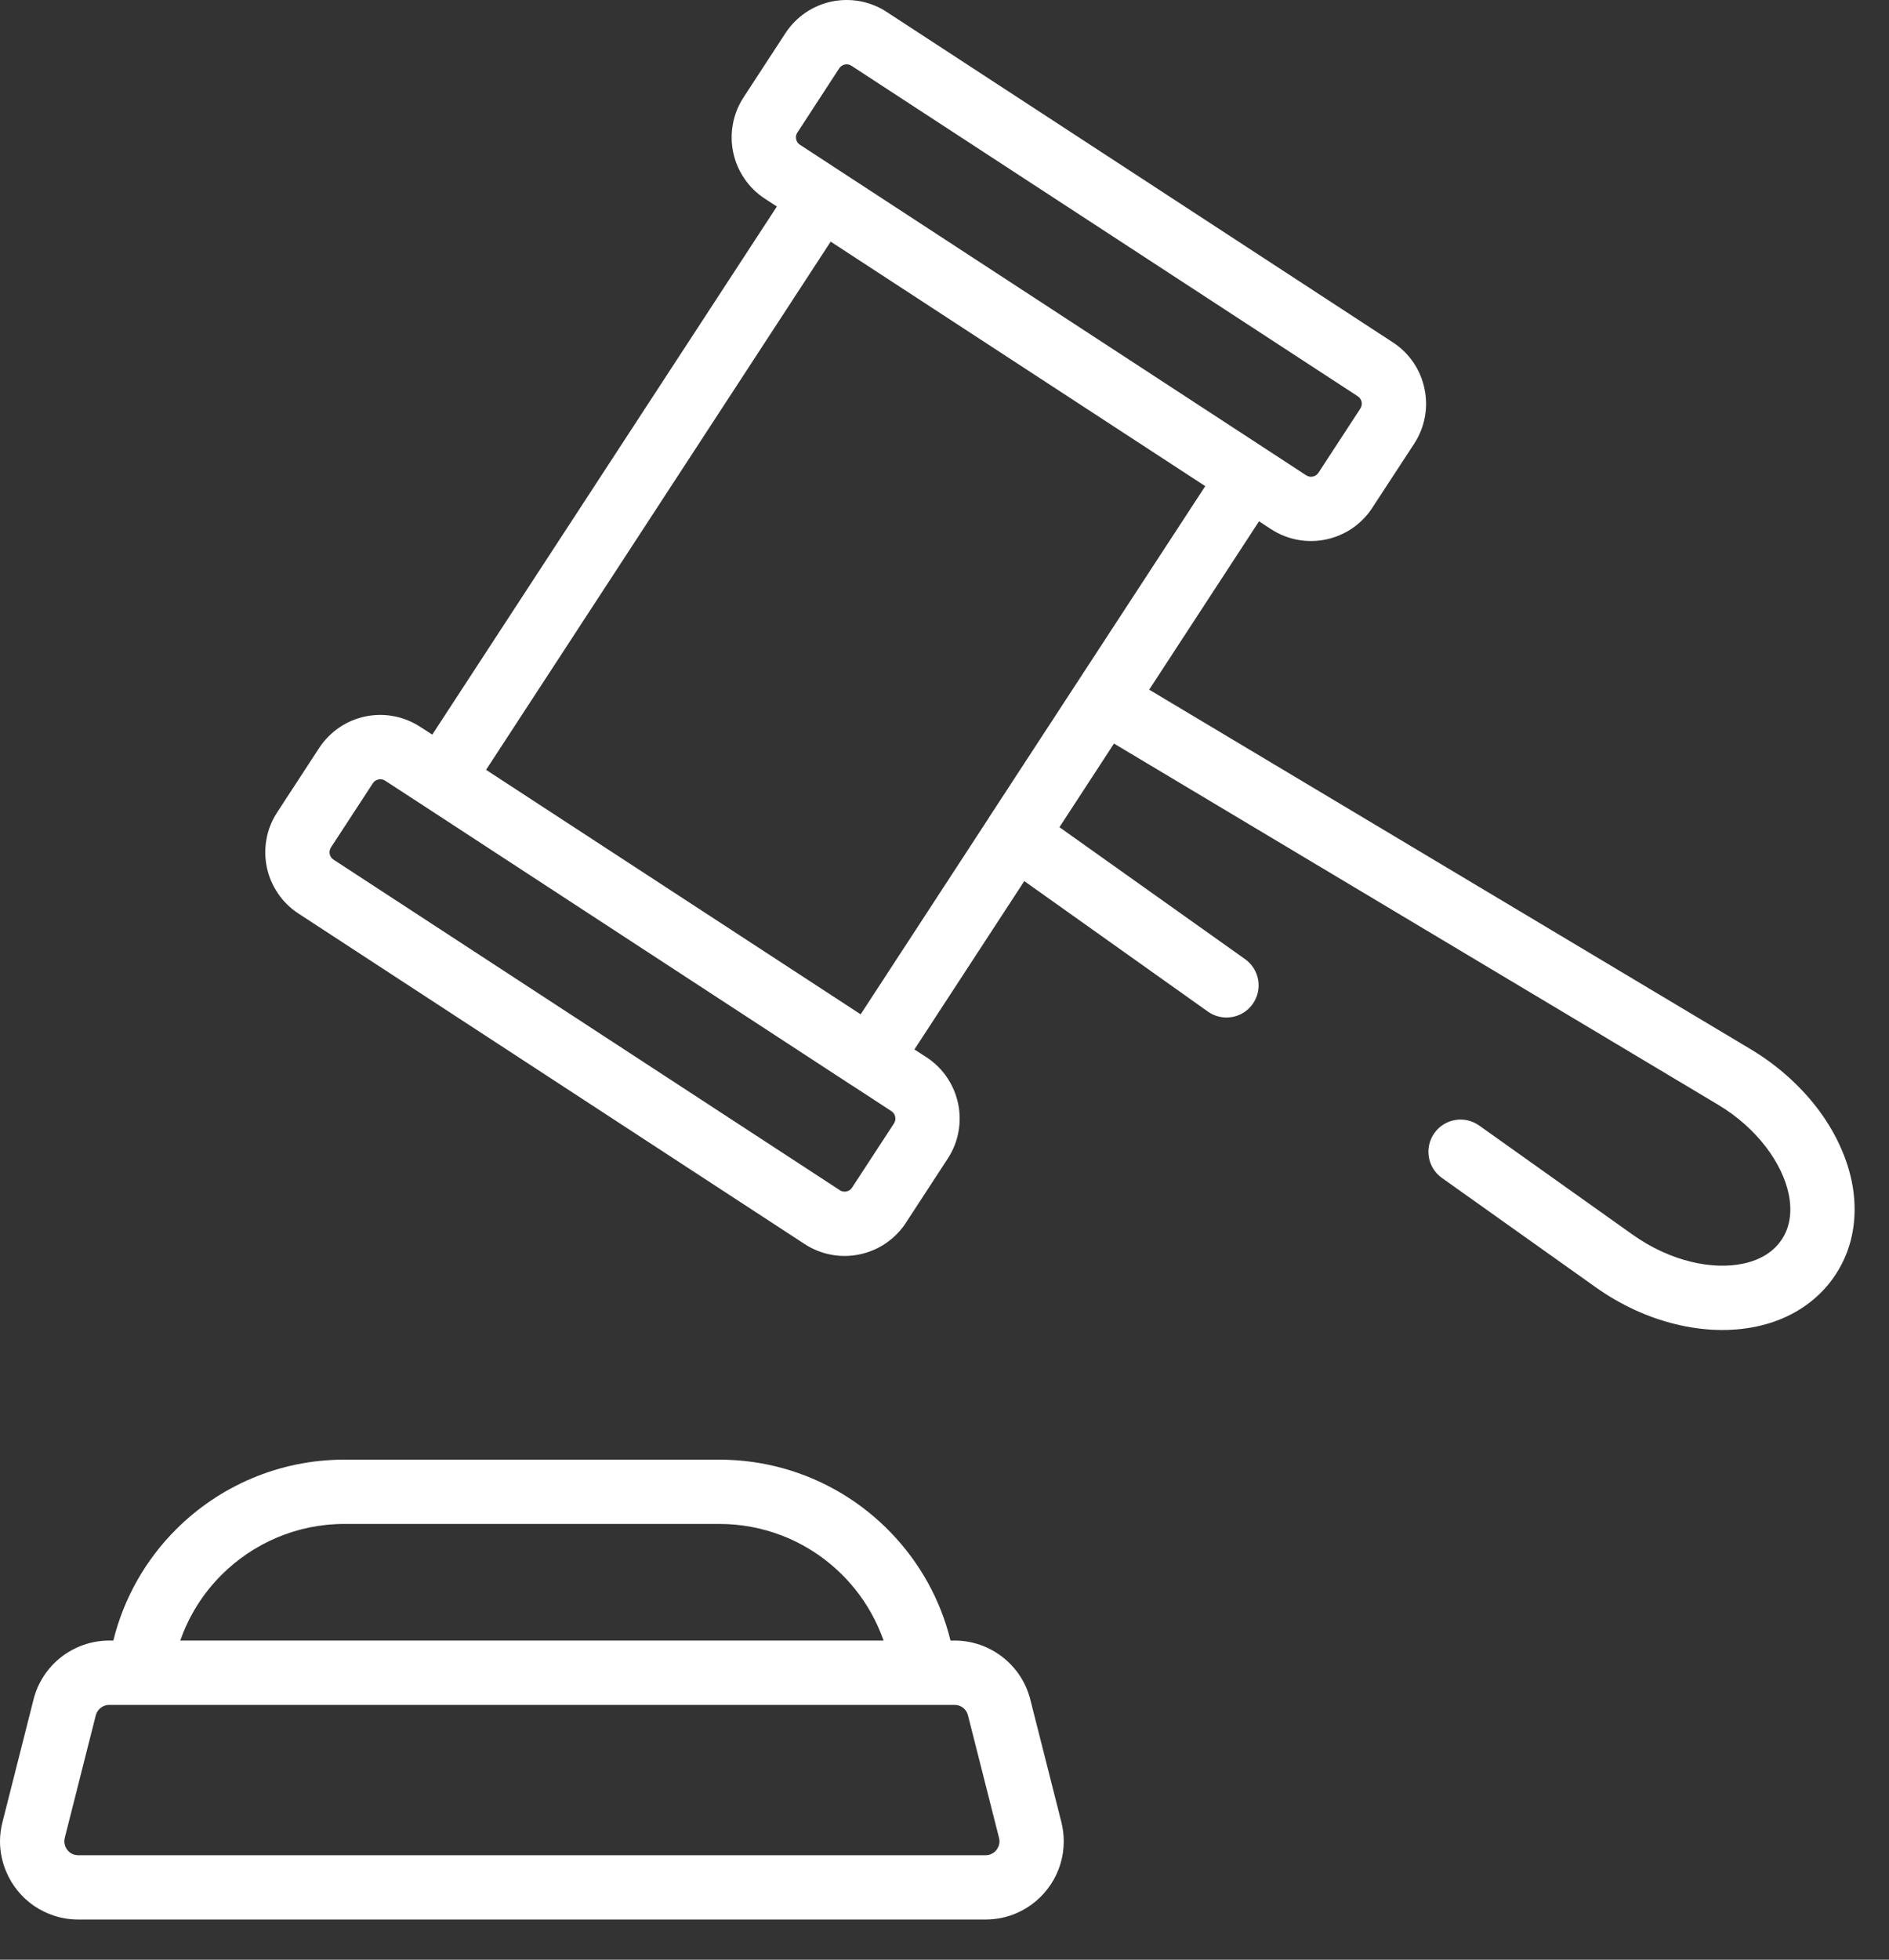
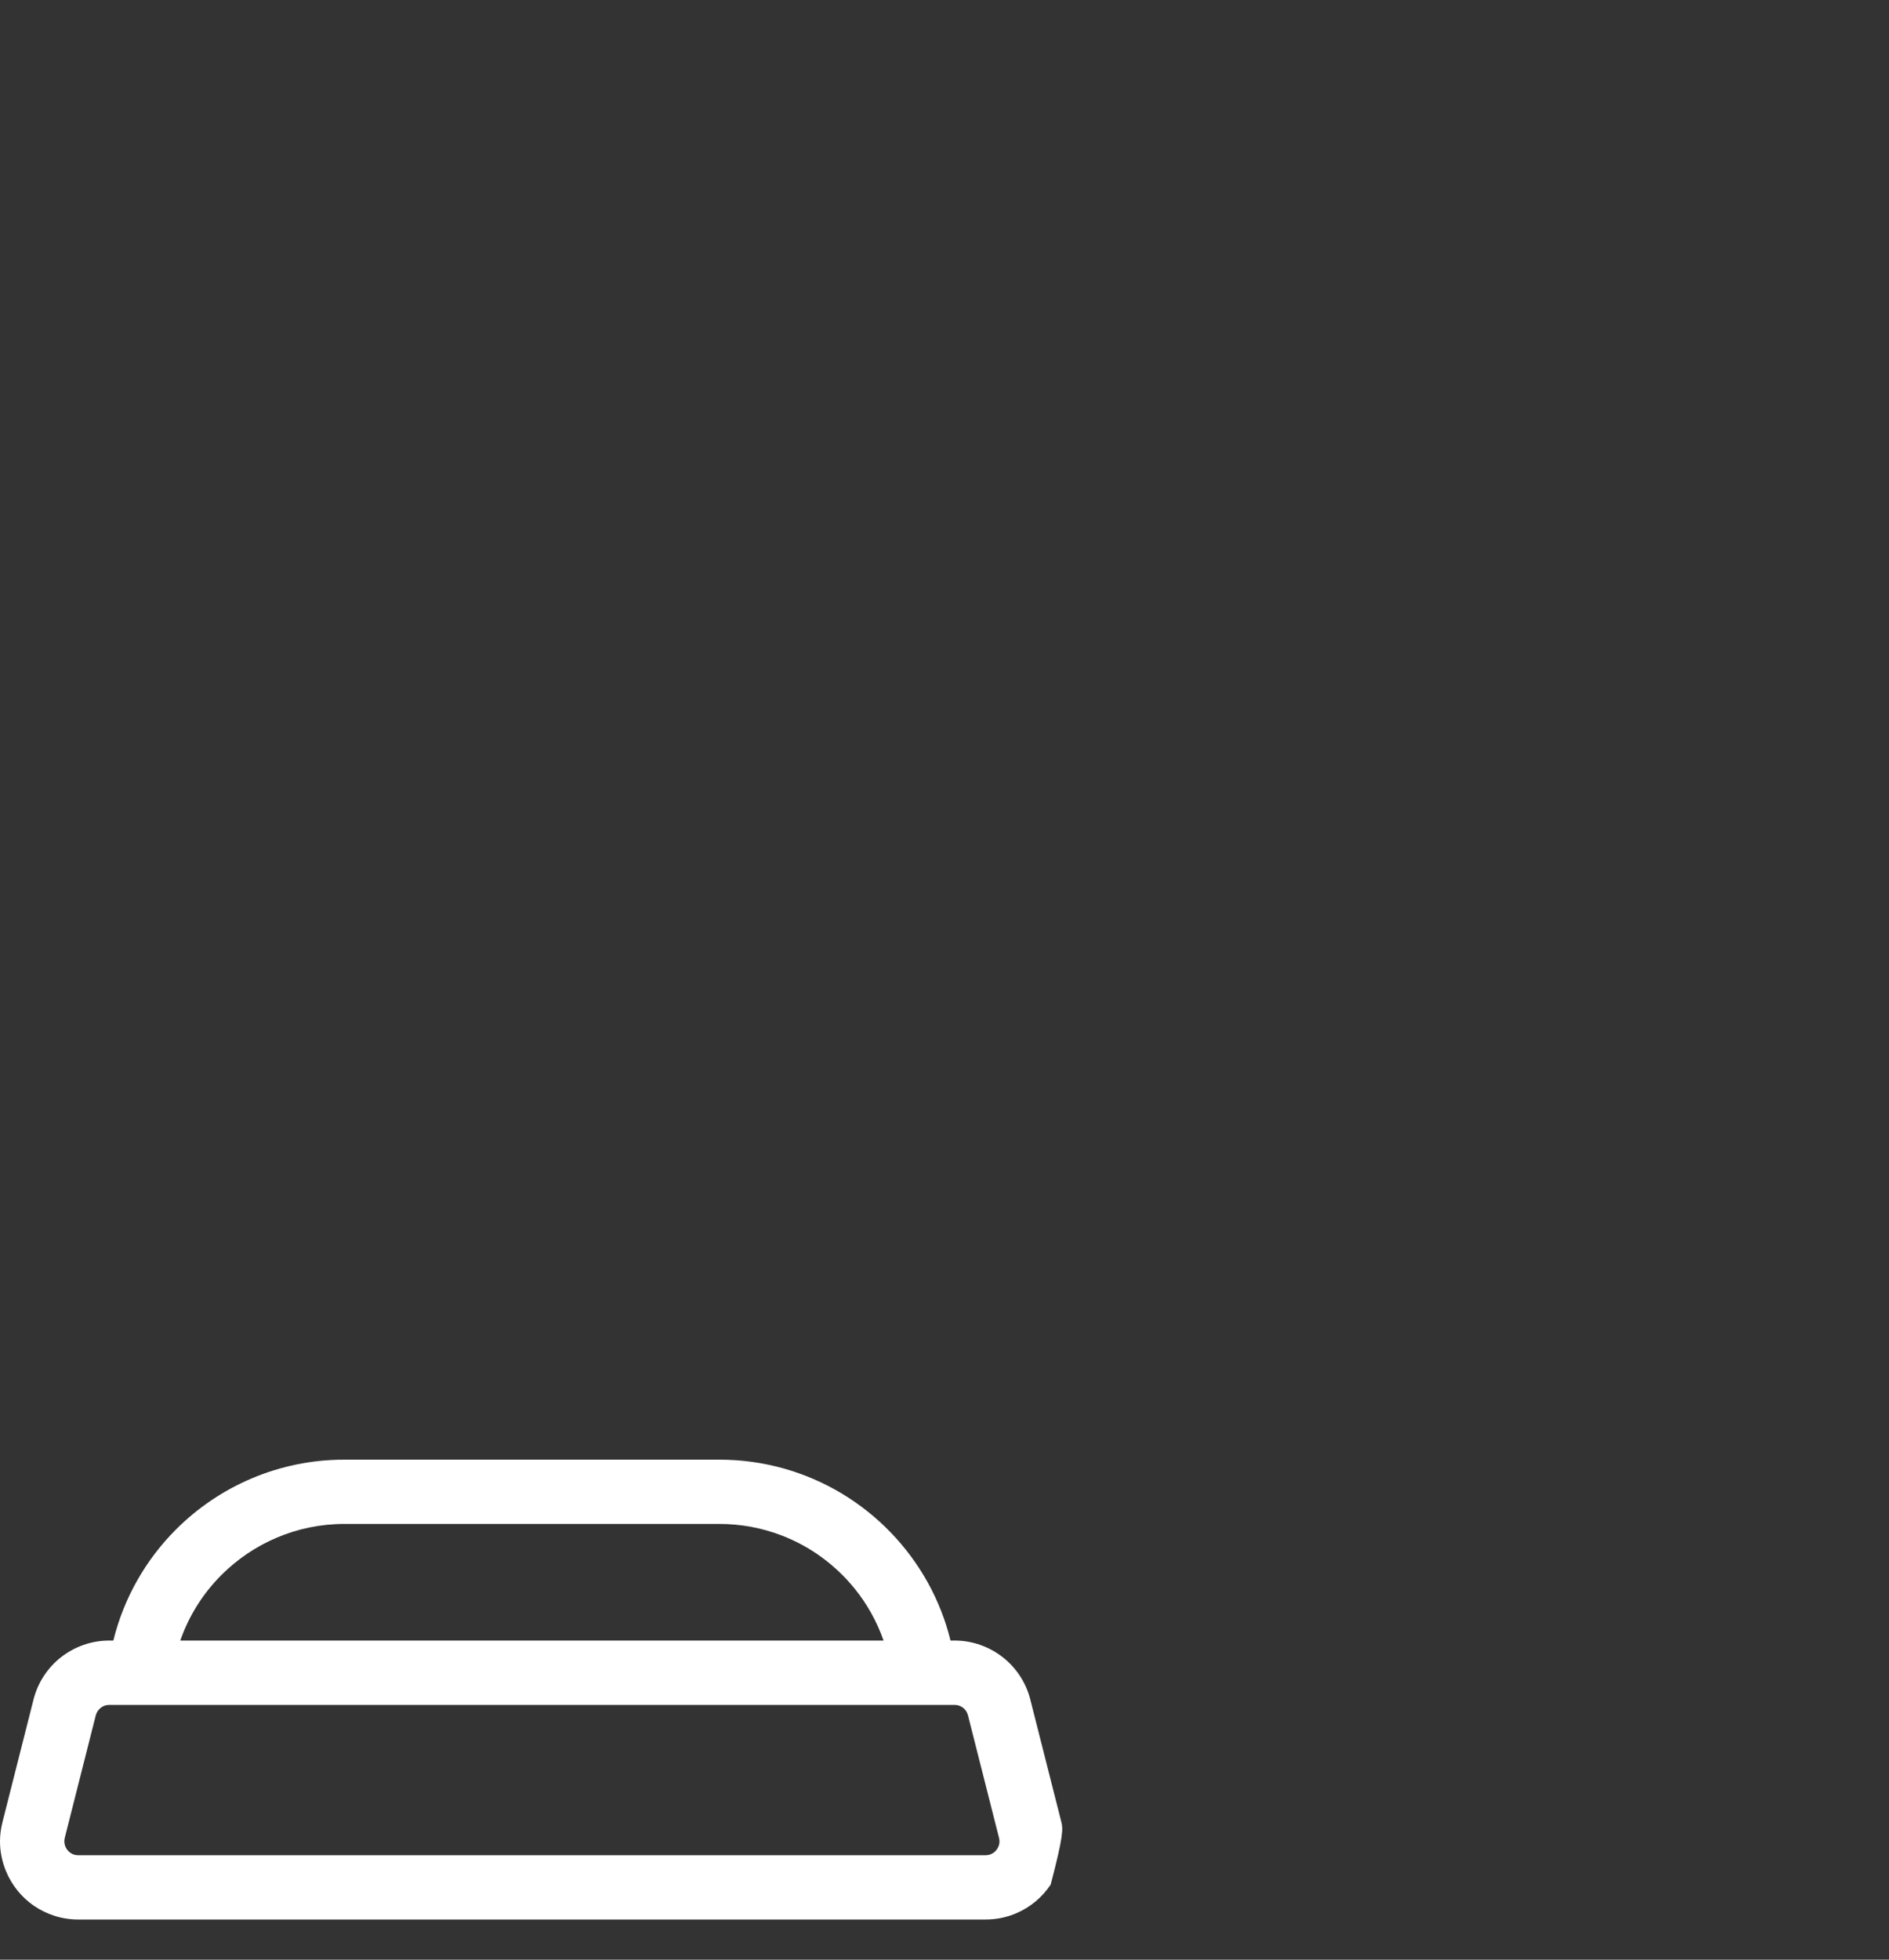
<svg xmlns="http://www.w3.org/2000/svg" width="54px" height="56px" viewBox="0 0 54 56" version="1.1">
  <rect x="0" y="0" width="54" height="56" fill="#333333" stroke="none" />
  <title>penalty-gavel-white</title>
  <g id="Page-1" stroke="none" stroke-width="1" fill="none" fill-rule="evenodd">
    <g id="Homepage-Hi-Fi-lDec-15-w/-utility-panel" transform="translate(-724, -3201)" fill="#FFFFFF">
      <g id="penalty-gavel-white" transform="translate(724, 3201)">
-         <path d="M8.533,26.106 L8.533,26.106 L23.002,35.55 L23.505,34.781 L23.002,35.55 C23.242,35.707 23.506,35.809 23.774,35.857 C24.041,35.906 24.315,35.9 24.576,35.845 C24.836,35.79 25.089,35.686 25.314,35.533 C25.54,35.381 25.74,35.182 25.897,34.943 L25.897,34.941 L27.093,33.108 C27.25,32.869 27.354,32.604 27.4,32.336 C27.449,32.068 27.444,31.796 27.389,31.535 C27.334,31.274 27.229,31.022 27.077,30.797 C26.927,30.57 26.725,30.37 26.487,30.213 L26.485,30.213 L26.14,29.989 L29.281,25.178 L34.529,28.907 C34.944,29.201 35.518,29.103 35.81,28.69 C36.103,28.277 36.008,27.703 35.593,27.409 L30.286,23.638 L31.845,21.248 L49.1,31.56 C49.665,31.895 50.131,32.318 50.475,32.768 C50.822,33.216 51.041,33.689 51.131,34.114 C51.185,34.374 51.193,34.613 51.159,34.83 C51.126,35.043 51.056,35.234 50.939,35.412 C50.821,35.591 50.676,35.732 50.494,35.849 C50.311,35.965 50.087,36.056 49.829,36.11 C49.403,36.201 48.881,36.19 48.331,36.054 C47.78,35.919 47.206,35.661 46.672,35.282 L42.284,32.163 C41.87,31.869 41.298,31.965 41.003,32.38 C40.71,32.793 40.806,33.367 41.219,33.66 L45.608,36.779 C46.327,37.292 47.109,37.646 47.894,37.839 C48.676,38.03 49.465,38.063 50.207,37.908 C50.657,37.814 51.089,37.647 51.479,37.399 C51.869,37.152 52.214,36.82 52.477,36.417 C52.742,36.013 52.907,35.564 52.976,35.107 C53.045,34.65 53.025,34.187 52.93,33.736 C52.772,32.997 52.425,32.287 51.934,31.647 C51.439,31.007 50.802,30.435 50.045,29.982 L32.851,19.708 L35.991,14.897 L36.333,15.121 L36.336,15.121 C36.574,15.278 36.84,15.38 37.107,15.428 C37.375,15.476 37.648,15.47 37.907,15.416 C38.17,15.36 38.42,15.256 38.646,15.104 C38.871,14.953 39.071,14.753 39.228,14.513 L39.228,14.512 L40.427,12.679 L40.427,12.678 C40.584,12.439 40.686,12.175 40.734,11.906 C40.783,11.638 40.776,11.367 40.721,11.105 C40.666,10.845 40.563,10.593 40.411,10.368 C40.258,10.141 40.059,9.94 39.818,9.784 L25.347,0.341 C25.109,0.183 24.843,0.082 24.576,0.033 C24.306,-0.015 24.034,-0.01 23.773,0.044 C23.513,0.099 23.26,0.205 23.034,0.357 C22.809,0.509 22.609,0.709 22.452,0.949 L21.256,2.782 C21.099,3.021 20.997,3.286 20.949,3.554 C20.9,3.823 20.905,4.095 20.96,4.355 C21.015,4.617 21.12,4.868 21.272,5.093 C21.425,5.32 21.624,5.521 21.864,5.677 L22.208,5.901 L12.357,20.993 L12.013,20.77 C11.773,20.614 11.509,20.511 11.241,20.463 C10.974,20.414 10.703,20.419 10.442,20.474 C10.181,20.528 9.929,20.634 9.704,20.786 C9.478,20.938 9.278,21.138 9.121,21.378 L7.925,23.211 C7.768,23.45 7.663,23.715 7.617,23.983 C7.568,24.251 7.573,24.523 7.628,24.785 C7.683,25.046 7.788,25.296 7.941,25.523 C8.091,25.75 8.293,25.95 8.533,26.106 L8.533,26.106 Z M30.789,19.505 L30.789,19.505 L28.264,23.372 L28.265,23.374 L24.603,28.985 L13.895,21.999 L23.746,6.905 L34.454,13.892 L30.789,19.505 Z M22.756,3.88 C22.764,3.848 22.773,3.819 22.794,3.787 L22.796,3.786 L23.99,1.953 L23.992,1.953 C24.012,1.92 24.036,1.899 24.062,1.881 C24.088,1.863 24.118,1.85 24.151,1.842 C24.185,1.836 24.217,1.836 24.248,1.842 C24.28,1.847 24.309,1.858 24.341,1.88 L38.813,11.323 C38.844,11.343 38.867,11.367 38.885,11.393 C38.903,11.42 38.917,11.45 38.924,11.483 C38.931,11.515 38.93,11.549 38.925,11.581 C38.919,11.614 38.908,11.644 38.887,11.676 L37.691,13.508 C37.67,13.539 37.647,13.562 37.621,13.58 C37.595,13.598 37.562,13.611 37.529,13.618 C37.498,13.625 37.465,13.625 37.432,13.62 C37.401,13.613 37.371,13.602 37.339,13.582 L36.227,12.856 L23.982,4.864 L22.87,4.138 L22.867,4.137 C22.835,4.117 22.816,4.094 22.795,4.067 C22.777,4.041 22.766,4.01 22.759,3.977 C22.752,3.944 22.75,3.912 22.756,3.88 L22.756,3.88 Z M9.424,24.309 C9.43,24.278 9.442,24.247 9.462,24.216 L9.462,24.215 L10.658,22.383 C10.679,22.351 10.702,22.328 10.728,22.31 C10.757,22.292 10.787,22.28 10.82,22.273 C10.851,22.266 10.886,22.265 10.917,22.271 C10.948,22.277 10.978,22.288 11.01,22.309 L12.124,23.034 L24.367,31.026 L24.37,31.026 L25.481,31.751 C25.513,31.772 25.533,31.795 25.554,31.822 C25.572,31.849 25.584,31.881 25.59,31.913 C25.597,31.946 25.599,31.979 25.593,32.01 C25.585,32.043 25.576,32.072 25.555,32.104 L24.357,33.938 L24.359,33.936 C24.338,33.969 24.315,33.991 24.287,34.009 C24.261,34.028 24.229,34.04 24.197,34.047 C24.164,34.054 24.132,34.055 24.1,34.048 C24.067,34.043 24.037,34.032 24.008,34.011 L9.536,24.566 C9.504,24.545 9.482,24.523 9.464,24.496 C9.446,24.47 9.432,24.44 9.425,24.407 C9.418,24.374 9.419,24.341 9.424,24.309 L9.424,24.309 Z" id="Fill-1" />
        <g id="Group-5" transform="translate(0, 41.474)">
-           <path d="M0.971,12.987 C1.151,13.108 1.349,13.207 1.562,13.274 C1.775,13.342 2.003,13.378 2.237,13.378 L28.175,13.378 C28.485,13.378 28.786,13.314 29.057,13.197 C29.463,13.023 29.798,12.735 30.035,12.38 C30.273,12.025 30.409,11.597 30.409,11.146 C30.409,10.963 30.387,10.778 30.341,10.594 L29.453,7.092 C29.329,6.598 29.04,6.174 28.659,5.878 C28.277,5.581 27.798,5.406 27.287,5.406 L27.172,5.406 C27.028,4.82 26.808,4.264 26.522,3.748 C25.94,2.701 25.094,1.825 24.069,1.208 C23.045,0.592 21.84,0.236 20.561,0.237 L9.848,0.237 C8.909,0.236 8.012,0.427 7.198,0.772 C6.381,1.117 5.647,1.616 5.031,2.232 C4.171,3.091 3.54,4.185 3.24,5.406 L3.125,5.406 C2.613,5.406 2.132,5.581 1.75,5.878 C1.369,6.174 1.083,6.598 0.958,7.092 L0.071,10.594 C0.024,10.778 -5.94594594e-05,10.963 -5.94594594e-05,11.146 C-5.94594594e-05,11.447 0.064,11.738 0.174,12.003 C0.34,12.401 0.616,12.741 0.971,12.987 M6.332,3.531 C6.782,3.081 7.32,2.716 7.914,2.465 C8.508,2.213 9.158,2.074 9.848,2.074 L20.561,2.074 C21.187,2.074 21.784,2.189 22.334,2.399 C23.16,2.713 23.879,3.243 24.429,3.919 C24.786,4.359 25.067,4.862 25.258,5.406 L5.154,5.406 C5.401,4.695 5.807,4.055 6.332,3.531 M1.851,11.046 L2.738,7.543 C2.763,7.455 2.811,7.382 2.88,7.328 C2.949,7.274 3.032,7.245 3.125,7.245 L27.287,7.245 C27.38,7.245 27.461,7.274 27.532,7.328 C27.6,7.382 27.649,7.455 27.671,7.543 L28.559,11.046 C28.568,11.082 28.571,11.115 28.571,11.146 C28.571,11.197 28.563,11.247 28.541,11.294 C28.512,11.365 28.461,11.43 28.397,11.473 C28.365,11.494 28.331,11.511 28.297,11.523 C28.258,11.534 28.219,11.541 28.175,11.541 L2.237,11.541 C2.176,11.541 2.127,11.529 2.078,11.509 C2.012,11.48 1.948,11.428 1.905,11.362 C1.863,11.296 1.839,11.222 1.839,11.146 C1.839,11.115 1.843,11.082 1.851,11.046" id="Fill-3" />
+           <path d="M0.971,12.987 C1.151,13.108 1.349,13.207 1.562,13.274 C1.775,13.342 2.003,13.378 2.237,13.378 L28.175,13.378 C28.485,13.378 28.786,13.314 29.057,13.197 C29.463,13.023 29.798,12.735 30.035,12.38 C30.409,10.963 30.387,10.778 30.341,10.594 L29.453,7.092 C29.329,6.598 29.04,6.174 28.659,5.878 C28.277,5.581 27.798,5.406 27.287,5.406 L27.172,5.406 C27.028,4.82 26.808,4.264 26.522,3.748 C25.94,2.701 25.094,1.825 24.069,1.208 C23.045,0.592 21.84,0.236 20.561,0.237 L9.848,0.237 C8.909,0.236 8.012,0.427 7.198,0.772 C6.381,1.117 5.647,1.616 5.031,2.232 C4.171,3.091 3.54,4.185 3.24,5.406 L3.125,5.406 C2.613,5.406 2.132,5.581 1.75,5.878 C1.369,6.174 1.083,6.598 0.958,7.092 L0.071,10.594 C0.024,10.778 -5.94594594e-05,10.963 -5.94594594e-05,11.146 C-5.94594594e-05,11.447 0.064,11.738 0.174,12.003 C0.34,12.401 0.616,12.741 0.971,12.987 M6.332,3.531 C6.782,3.081 7.32,2.716 7.914,2.465 C8.508,2.213 9.158,2.074 9.848,2.074 L20.561,2.074 C21.187,2.074 21.784,2.189 22.334,2.399 C23.16,2.713 23.879,3.243 24.429,3.919 C24.786,4.359 25.067,4.862 25.258,5.406 L5.154,5.406 C5.401,4.695 5.807,4.055 6.332,3.531 M1.851,11.046 L2.738,7.543 C2.763,7.455 2.811,7.382 2.88,7.328 C2.949,7.274 3.032,7.245 3.125,7.245 L27.287,7.245 C27.38,7.245 27.461,7.274 27.532,7.328 C27.6,7.382 27.649,7.455 27.671,7.543 L28.559,11.046 C28.568,11.082 28.571,11.115 28.571,11.146 C28.571,11.197 28.563,11.247 28.541,11.294 C28.512,11.365 28.461,11.43 28.397,11.473 C28.365,11.494 28.331,11.511 28.297,11.523 C28.258,11.534 28.219,11.541 28.175,11.541 L2.237,11.541 C2.176,11.541 2.127,11.529 2.078,11.509 C2.012,11.48 1.948,11.428 1.905,11.362 C1.863,11.296 1.839,11.222 1.839,11.146 C1.839,11.115 1.843,11.082 1.851,11.046" id="Fill-3" />
        </g>
      </g>
    </g>
  </g>
</svg>